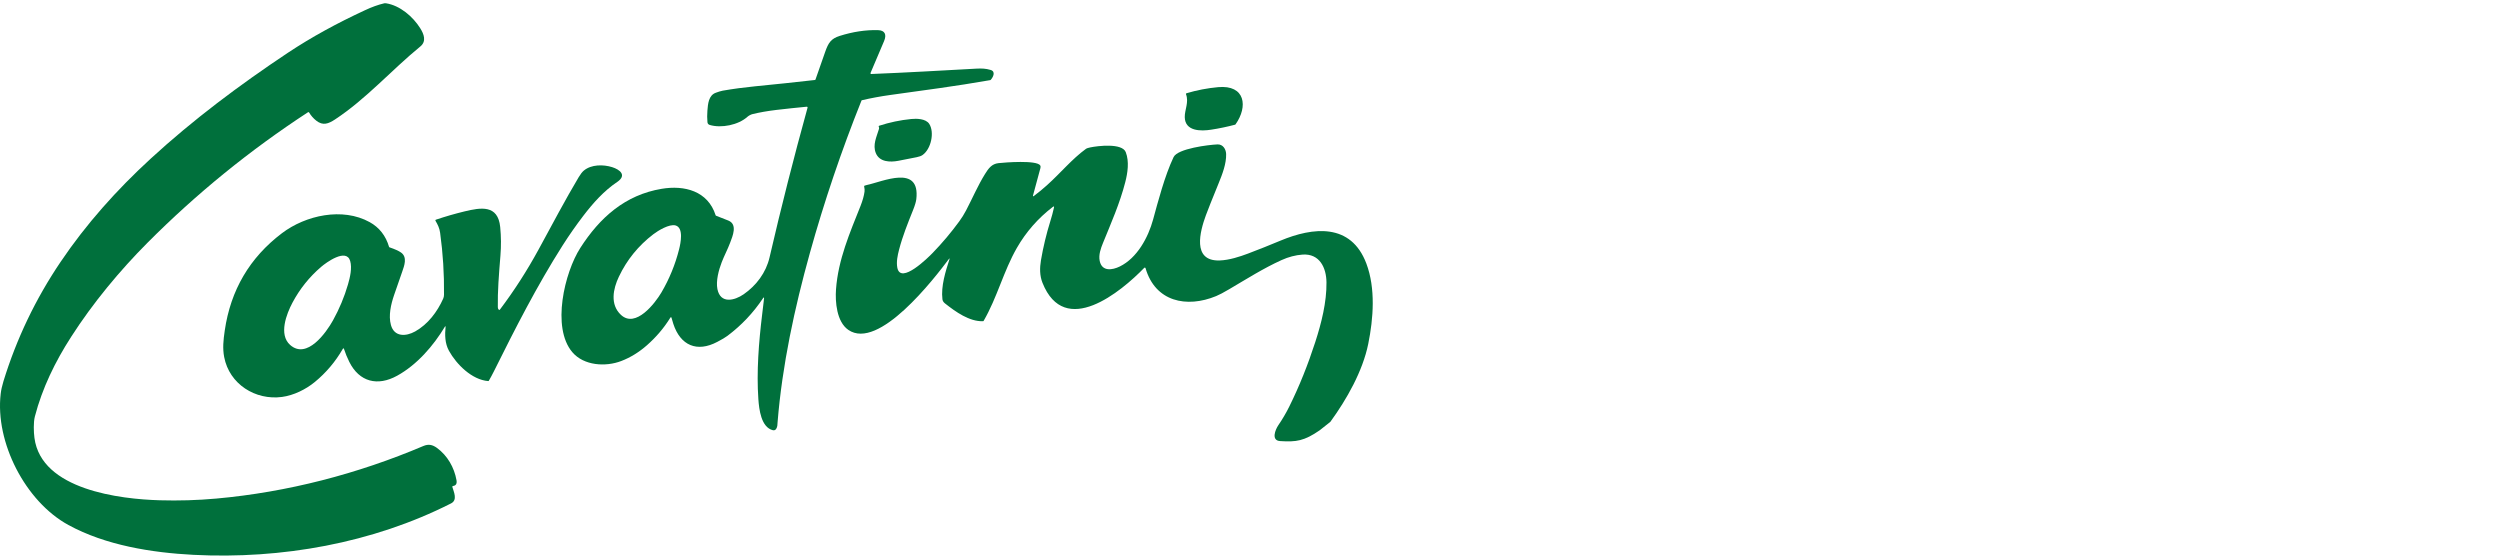
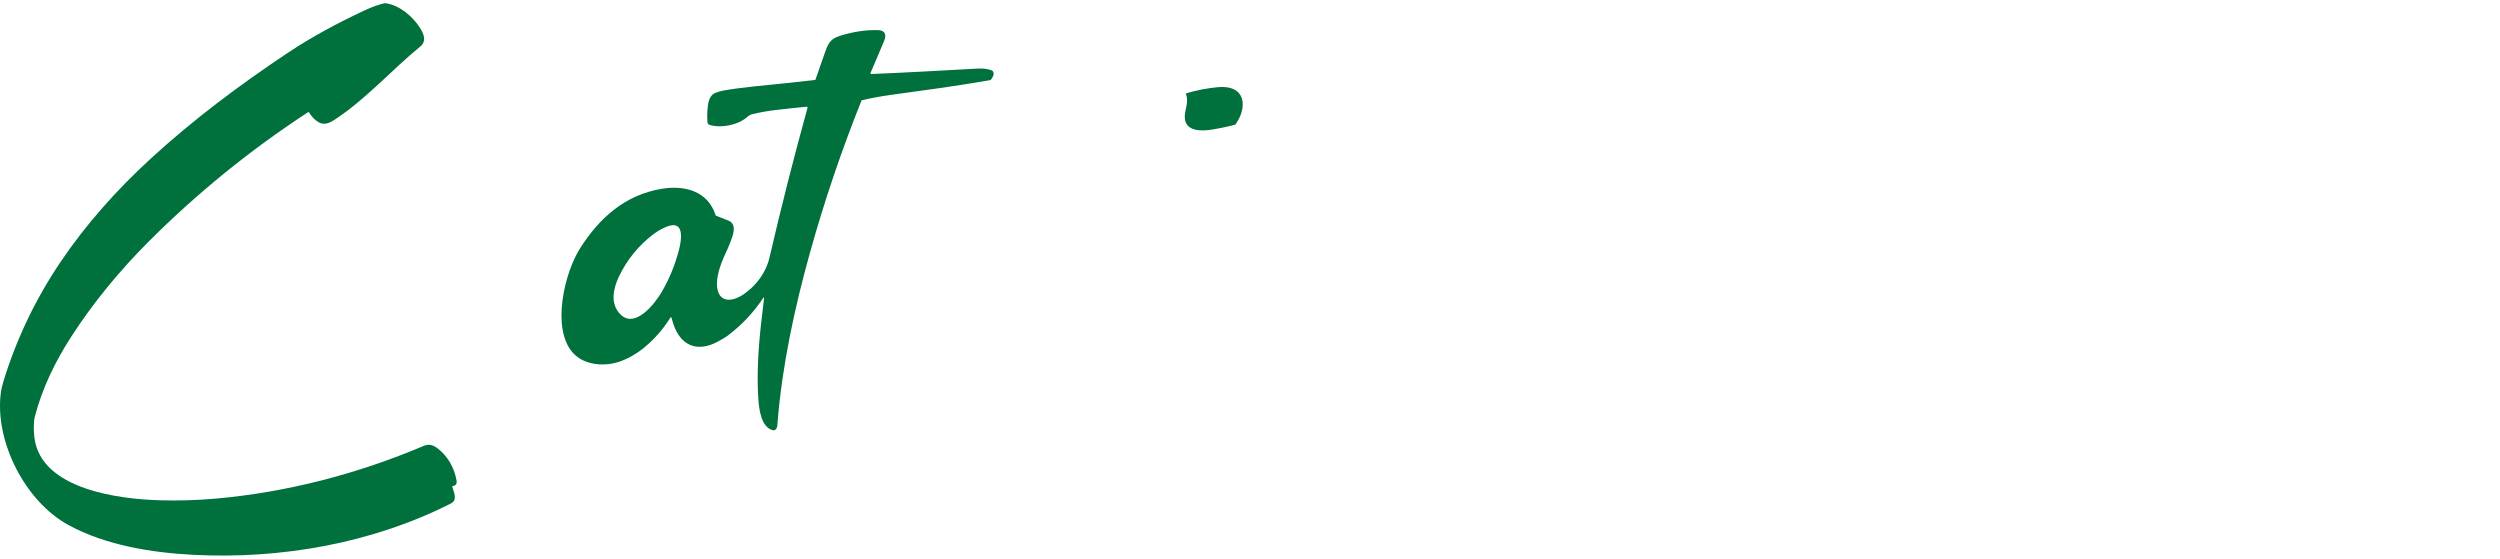
<svg xmlns="http://www.w3.org/2000/svg" version="1.1" id="Capa_1" x="0px" y="0px" width="133.099px" height="29.75px" viewBox="0 0 133.099 29.75" enable-background="new 0 0 133.099 29.75" xml:space="preserve">
  <g>
    <path fill="#00703C" d="M20.465,0.174l0.088,0.001c0.743,0.116,1.432,0.708,1.822,1.332c0.194,0.31,0.341,0.69,0.004,0.966   c-1.54,1.26-2.875,2.788-4.542,3.886c-0.359,0.235-0.645,0.342-0.996,0.067c-0.158-0.124-0.286-0.271-0.386-0.439   c-0.011-0.019-0.035-0.025-0.054-0.014c0,0-0.001,0-0.001,0.001c-3.093,2.019-5.943,4.335-8.549,6.951   c-1.467,1.473-2.903,3.2-4.063,5.008c-0.85,1.32-1.539,2.729-1.933,4.247c-0.079,0.307-0.062,0.824-0.021,1.133   c0.362,2.771,4.574,3.261,6.668,3.321c1.007,0.029,2.013,0,3.017-0.091c3.78-0.34,7.53-1.315,11.021-2.798   c0.274-0.115,0.481-0.071,0.719,0.098c0.564,0.411,0.924,1.043,1.045,1.722c0.033,0.187-0.03,0.289-0.188,0.309   c-0.022,0.002-0.037,0.022-0.034,0.044c0,0.003,0.001,0.005,0.001,0.007c0.081,0.277,0.287,0.695-0.07,0.876   c-4.182,2.119-9.03,2.978-13.714,2.738c-2.224-0.115-4.676-0.507-6.657-1.589c-2.295-1.252-3.91-4.409-3.605-6.987   c0.023-0.199,0.072-0.417,0.144-0.655c0.697-2.27,1.711-4.391,3.043-6.362c1.365-2.023,2.992-3.839,4.794-5.495   c2.264-2.08,4.738-3.929,7.294-5.632c1.286-0.855,2.656-1.596,4.107-2.269C19.79,0.375,20.139,0.25,20.465,0.174z" />
    <path fill="#00703C" d="M40.618,15.885c-0.516,0.773-1.146,1.438-1.891,1.997c-0.108,0.083-0.289,0.188-0.538,0.319   c-1.083,0.575-1.964,0.192-2.342-0.959c-0.034-0.102-0.064-0.204-0.092-0.31c-0.015-0.058-0.039-0.062-0.071-0.012   c-0.339,0.546-0.752,1.03-1.239,1.459c-0.423,0.373-0.879,0.653-1.368,0.841c-0.834,0.322-1.993,0.251-2.605-0.468   c-1.12-1.311-0.415-4.249,0.424-5.554c1.033-1.609,2.381-2.82,4.331-3.146c1.212-0.203,2.46,0.113,2.873,1.409   c0.004,0.011,0.012,0.021,0.024,0.025c0.219,0.083,0.437,0.167,0.654,0.257c0.503,0.205,0.223,0.832,0.093,1.182   c-0.119,0.32-0.323,0.714-0.445,1.03c-0.164,0.422-0.318,1.008-0.231,1.438c0.163,0.798,0.91,0.611,1.397,0.274   c0.675-0.467,1.19-1.153,1.377-1.958c0.619-2.676,1.295-5.335,2.026-7.979C43,5.709,42.988,5.688,42.968,5.682   c-0.005-0.001-0.01-0.001-0.015-0.001c-0.539,0.051-1.077,0.108-1.615,0.171c-0.475,0.057-0.902,0.131-1.281,0.225   c-0.076,0.019-0.191,0.076-0.269,0.145c-0.481,0.433-1.386,0.614-2,0.431C37.712,6.63,37.67,6.579,37.664,6.5   c-0.018-0.191-0.019-0.393-0.002-0.605c0.028-0.357,0.06-0.826,0.458-0.961c0.116-0.04,0.237-0.086,0.358-0.107   c0.567-0.098,1.138-0.175,1.714-0.231c1.065-0.104,2.129-0.216,3.192-0.337c0.015-0.001,0.028-0.012,0.033-0.026   c0.168-0.492,0.343-0.988,0.521-1.487c0.166-0.467,0.305-0.688,0.767-0.834c0.699-0.221,1.377-0.324,2.033-0.308   c0.383,0.009,0.474,0.243,0.33,0.583c-0.239,0.568-0.48,1.135-0.722,1.699c-0.008,0.02,0.001,0.043,0.021,0.051   c0.005,0.002,0.011,0.003,0.017,0.003c1.869-0.074,3.736-0.184,5.604-0.286c0.288-0.015,0.494-0.005,0.746,0.068   c0.295,0.083,0.139,0.388,0.01,0.532c-0.007,0.006-0.015,0.01-0.023,0.012c-1.874,0.329-3.552,0.542-5.332,0.792   c-0.503,0.07-1.001,0.162-1.497,0.277c-0.013,0.002-0.023,0.011-0.028,0.023c-1.064,2.656-1.982,5.363-2.749,8.12   c-0.812,2.916-1.473,5.972-1.717,9.003c-0.011,0.135,0.001,0.225-0.073,0.349c-0.041,0.066-0.101,0.092-0.179,0.074   c-0.625-0.155-0.733-1.112-0.771-1.654c-0.102-1.456,0.021-3.023,0.203-4.519c0.034-0.276,0.066-0.548,0.098-0.824   C40.685,15.819,40.666,15.812,40.618,15.885z M33.058,16.763c0.786,0.733,1.822-0.626,2.155-1.191   c0.423-0.721,0.738-1.489,0.942-2.301c0.077-0.305,0.26-1.149-0.194-1.27c-0.327-0.086-0.921,0.274-1.179,0.471   c-0.795,0.608-1.407,1.362-1.833,2.259C32.642,15.375,32.468,16.211,33.058,16.763z" />
    <path fill="#00703C" d="M63.076,6.234c-0.006-0.39,0.23-0.797,0.066-1.217c-0.008-0.021,0.002-0.043,0.022-0.051   c0.001,0,0.002-0.001,0.003-0.001c0.551-0.165,1.113-0.272,1.685-0.325c1.453-0.132,1.599,1.036,0.926,1.983   c-0.005,0.007-0.013,0.013-0.021,0.015c-0.42,0.111-0.844,0.2-1.274,0.266C63.933,6.992,63.087,6.994,63.076,6.234z" />
-     <path fill="#00703C" d="M46.796,6.866c0.014-0.046,0.01-0.083-0.009-0.11c-0.013-0.017-0.01-0.042,0.008-0.056   c0.004-0.002,0.007-0.004,0.01-0.005c0.557-0.182,1.126-0.301,1.709-0.359c0.28-0.028,0.774-0.024,0.959,0.26   c0.291,0.452,0.095,1.343-0.357,1.658c-0.071,0.049-0.175,0.088-0.312,0.115c-0.326,0.066-0.651,0.13-0.977,0.192   c-0.443,0.085-1.005,0.067-1.199-0.412C46.452,7.709,46.667,7.293,46.796,6.866z" />
-     <path fill="#00703C" d="M70.262,22.907c-0.828,0.572-1.253,0.631-2.107,0.576c-0.494-0.03-0.258-0.606-0.099-0.842   c0.217-0.317,0.411-0.646,0.582-0.991c0.546-1.1,1.008-2.268,1.385-3.434c0.33-1.02,0.61-2.126,0.598-3.187   c-0.009-0.781-0.37-1.538-1.273-1.475c-0.375,0.027-0.749,0.124-1.122,0.294c-0.969,0.439-1.874,1.016-2.79,1.553   c-0.298,0.176-0.528,0.297-0.69,0.363c-1.569,0.648-3.243,0.302-3.759-1.49c-0.005-0.021-0.027-0.033-0.048-0.026   c-0.007,0.001-0.013,0.005-0.018,0.01c-1.233,1.272-4.235,3.769-5.42,0.797c-0.153-0.385-0.148-0.795-0.081-1.198   c0.12-0.702,0.286-1.394,0.497-2.074c0.075-0.239,0.141-0.482,0.195-0.727c0.016-0.07-0.004-0.083-0.062-0.039   c-0.785,0.603-1.421,1.328-1.909,2.176c-0.715,1.243-1.049,2.643-1.772,3.889c-0.007,0.012-0.019,0.02-0.032,0.02   c-0.731,0.024-1.454-0.497-2.029-0.95c-0.079-0.063-0.123-0.135-0.133-0.215c-0.086-0.692,0.167-1.496,0.38-2.152   c0.007-0.02,0.001-0.025-0.018-0.016c-0.003,0.003-0.007,0.006-0.01,0.01c-0.792,1.056-3.749,4.905-5.365,3.783   c-0.621-0.431-0.702-1.496-0.653-2.161c0.116-1.583,0.734-3,1.308-4.443c0.107-0.273,0.179-0.523,0.21-0.75   c0.011-0.08,0.005-0.173-0.02-0.279c-0.004-0.019,0.006-0.039,0.024-0.045c0.038-0.014,0.076-0.025,0.115-0.033   c0.839-0.174,2.858-1.126,2.638,0.755c-0.017,0.14-0.074,0.333-0.173,0.579c-0.28,0.698-0.554,1.375-0.744,2.105   c-0.079,0.301-0.155,0.66-0.093,0.969c0.18,0.908,1.651-0.555,1.879-0.791c0.512-0.528,0.984-1.089,1.418-1.682   c0.133-0.181,0.254-0.375,0.363-0.583c0.341-0.649,0.622-1.317,1.011-1.943c0.181-0.291,0.354-0.534,0.712-0.574   c0.348-0.038,2.042-0.171,2.226,0.124c0.021,0.035,0.023,0.082,0.008,0.141C55.263,9.437,55.132,9.917,55,10.396   c-0.015,0.059,0,0.071,0.049,0.034c0.239-0.179,0.469-0.369,0.69-0.568c0.745-0.668,1.32-1.387,2.087-1.945   c0.031-0.021,0.105-0.045,0.224-0.07c0.395-0.082,1.694-0.241,1.885,0.254c0.193,0.503,0.101,1.1-0.027,1.599   c-0.286,1.118-0.753,2.172-1.186,3.237c-0.116,0.285-0.242,0.631-0.174,0.956c0.121,0.578,0.673,0.489,1.07,0.294   c0.923-0.452,1.511-1.542,1.773-2.5c0.249-0.909,0.615-2.32,1.089-3.321c0.218-0.46,1.879-0.659,2.341-0.678   c0.285-0.011,0.449,0.249,0.458,0.511c0.016,0.513-0.203,1.077-0.395,1.547c-0.361,0.885-0.591,1.461-0.687,1.726   c-0.298,0.818-0.76,2.444,0.736,2.395c0.511-0.017,1.071-0.201,1.517-0.369c0.575-0.218,1.148-0.446,1.716-0.684   c1.741-0.727,3.762-0.954,4.58,1.221c0.494,1.315,0.375,2.917,0.099,4.273c-0.296,1.456-1.146,2.952-2.017,4.15" />
-     <path fill="#00703C" d="M18.318,18.589c-0.018-0.056-0.042-0.06-0.071-0.008c-0.39,0.676-0.886,1.262-1.487,1.757   c-0.48,0.395-1.127,0.713-1.746,0.795c-1.416,0.19-2.804-0.681-3.079-2.124c-0.088-0.464-0.046-0.888,0.03-1.408   c0.313-2.157,1.329-3.886,3.048-5.187c1.269-0.959,3.224-1.385,4.665-0.59c0.514,0.283,0.859,0.723,1.035,1.317   c0.003,0.013,0.013,0.022,0.024,0.026c0.286,0.098,0.491,0.19,0.615,0.278c0.349,0.248,0.172,0.704,0.059,1.027   c-0.144,0.41-0.286,0.822-0.428,1.232c-0.168,0.491-0.311,1.097-0.169,1.602c0.178,0.638,0.794,0.615,1.289,0.34   c0.68-0.381,1.179-1.045,1.492-1.745c0.029-0.065,0.043-0.134,0.044-0.208c0.013-1.104-0.056-2.205-0.207-3.3   c-0.033-0.248-0.126-0.434-0.248-0.641c-0.011-0.018-0.005-0.042,0.014-0.053c0.002-0.001,0.005-0.002,0.008-0.003   c0.508-0.171,1.017-0.318,1.525-0.441c0.859-0.206,1.781-0.375,1.9,0.834c0.049,0.504,0.054,1.01,0.012,1.517   c-0.086,1.058-0.153,1.907-0.139,2.75c0.001,0.058,0.019,0.102,0.051,0.134c0.016,0.017,0.041,0.015,0.055-0.001   c0.001-0.001,0.002-0.003,0.003-0.003c0.757-1.002,1.447-2.074,2.067-3.213c0.77-1.412,1.385-2.588,2.136-3.851   C30.912,9.264,31,9.15,31.084,9.081c0.399-0.331,1.035-0.33,1.508-0.182c0.399,0.125,0.803,0.427,0.266,0.789   c-0.709,0.478-1.282,1.12-1.803,1.802c-0.39,0.511-0.759,1.039-1.104,1.581c-1.372,2.159-2.525,4.424-3.662,6.711   c-0.083,0.165-0.17,0.328-0.262,0.486c-0.008,0.015-0.022,0.021-0.037,0.02c-0.869-0.069-1.687-0.89-2.087-1.612   c-0.218-0.396-0.224-0.849-0.179-1.294c0-0.003-0.003-0.008-0.007-0.008c0,0-0.001,0-0.001,0h-0.012   c-0.004,0-0.007,0.002-0.01,0.007c-0.619,1.03-1.489,2.037-2.548,2.621c-1.042,0.576-2.017,0.335-2.551-0.74   C18.483,19.041,18.392,18.814,18.318,18.589z M15.447,18.365c0.892,0.789,1.916-0.65,2.282-1.31   c0.336-0.607,0.603-1.242,0.797-1.91c0.109-0.374,0.227-0.876,0.118-1.25c-0.205-0.705-1.284,0.087-1.55,0.316   c-0.626,0.537-1.133,1.17-1.521,1.899C15.251,16.715,14.826,17.813,15.447,18.365z" />
  </g>
</svg>